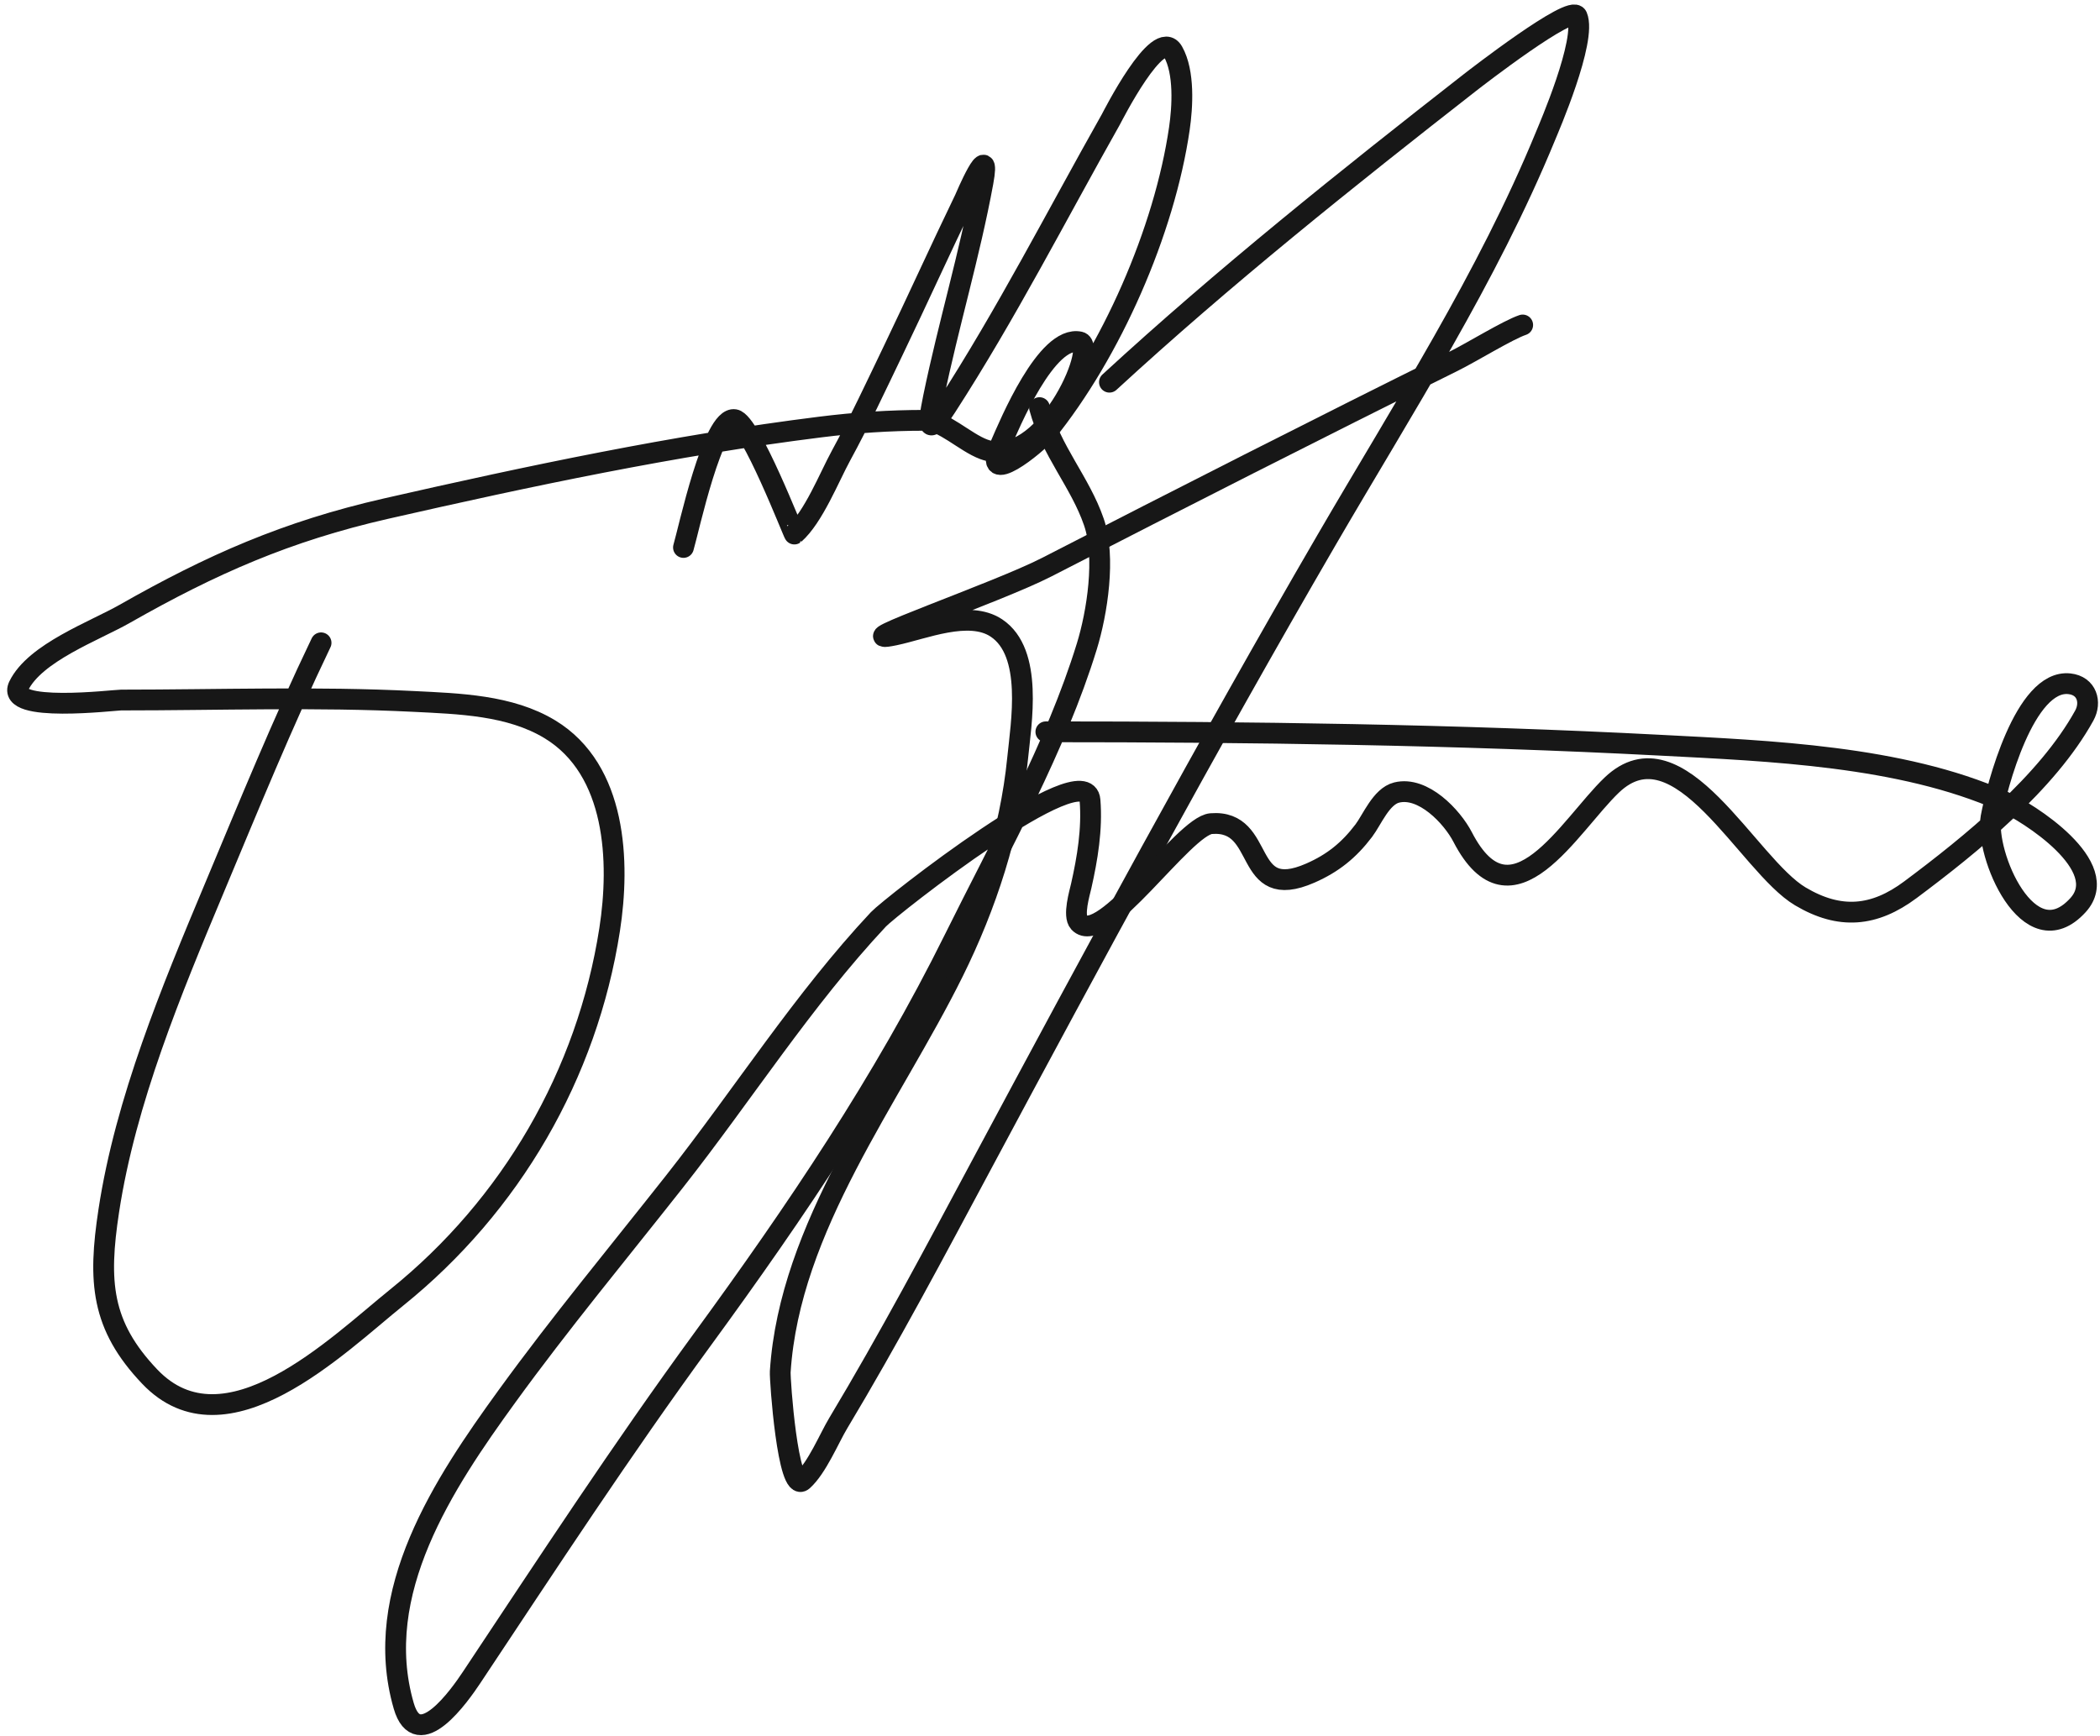
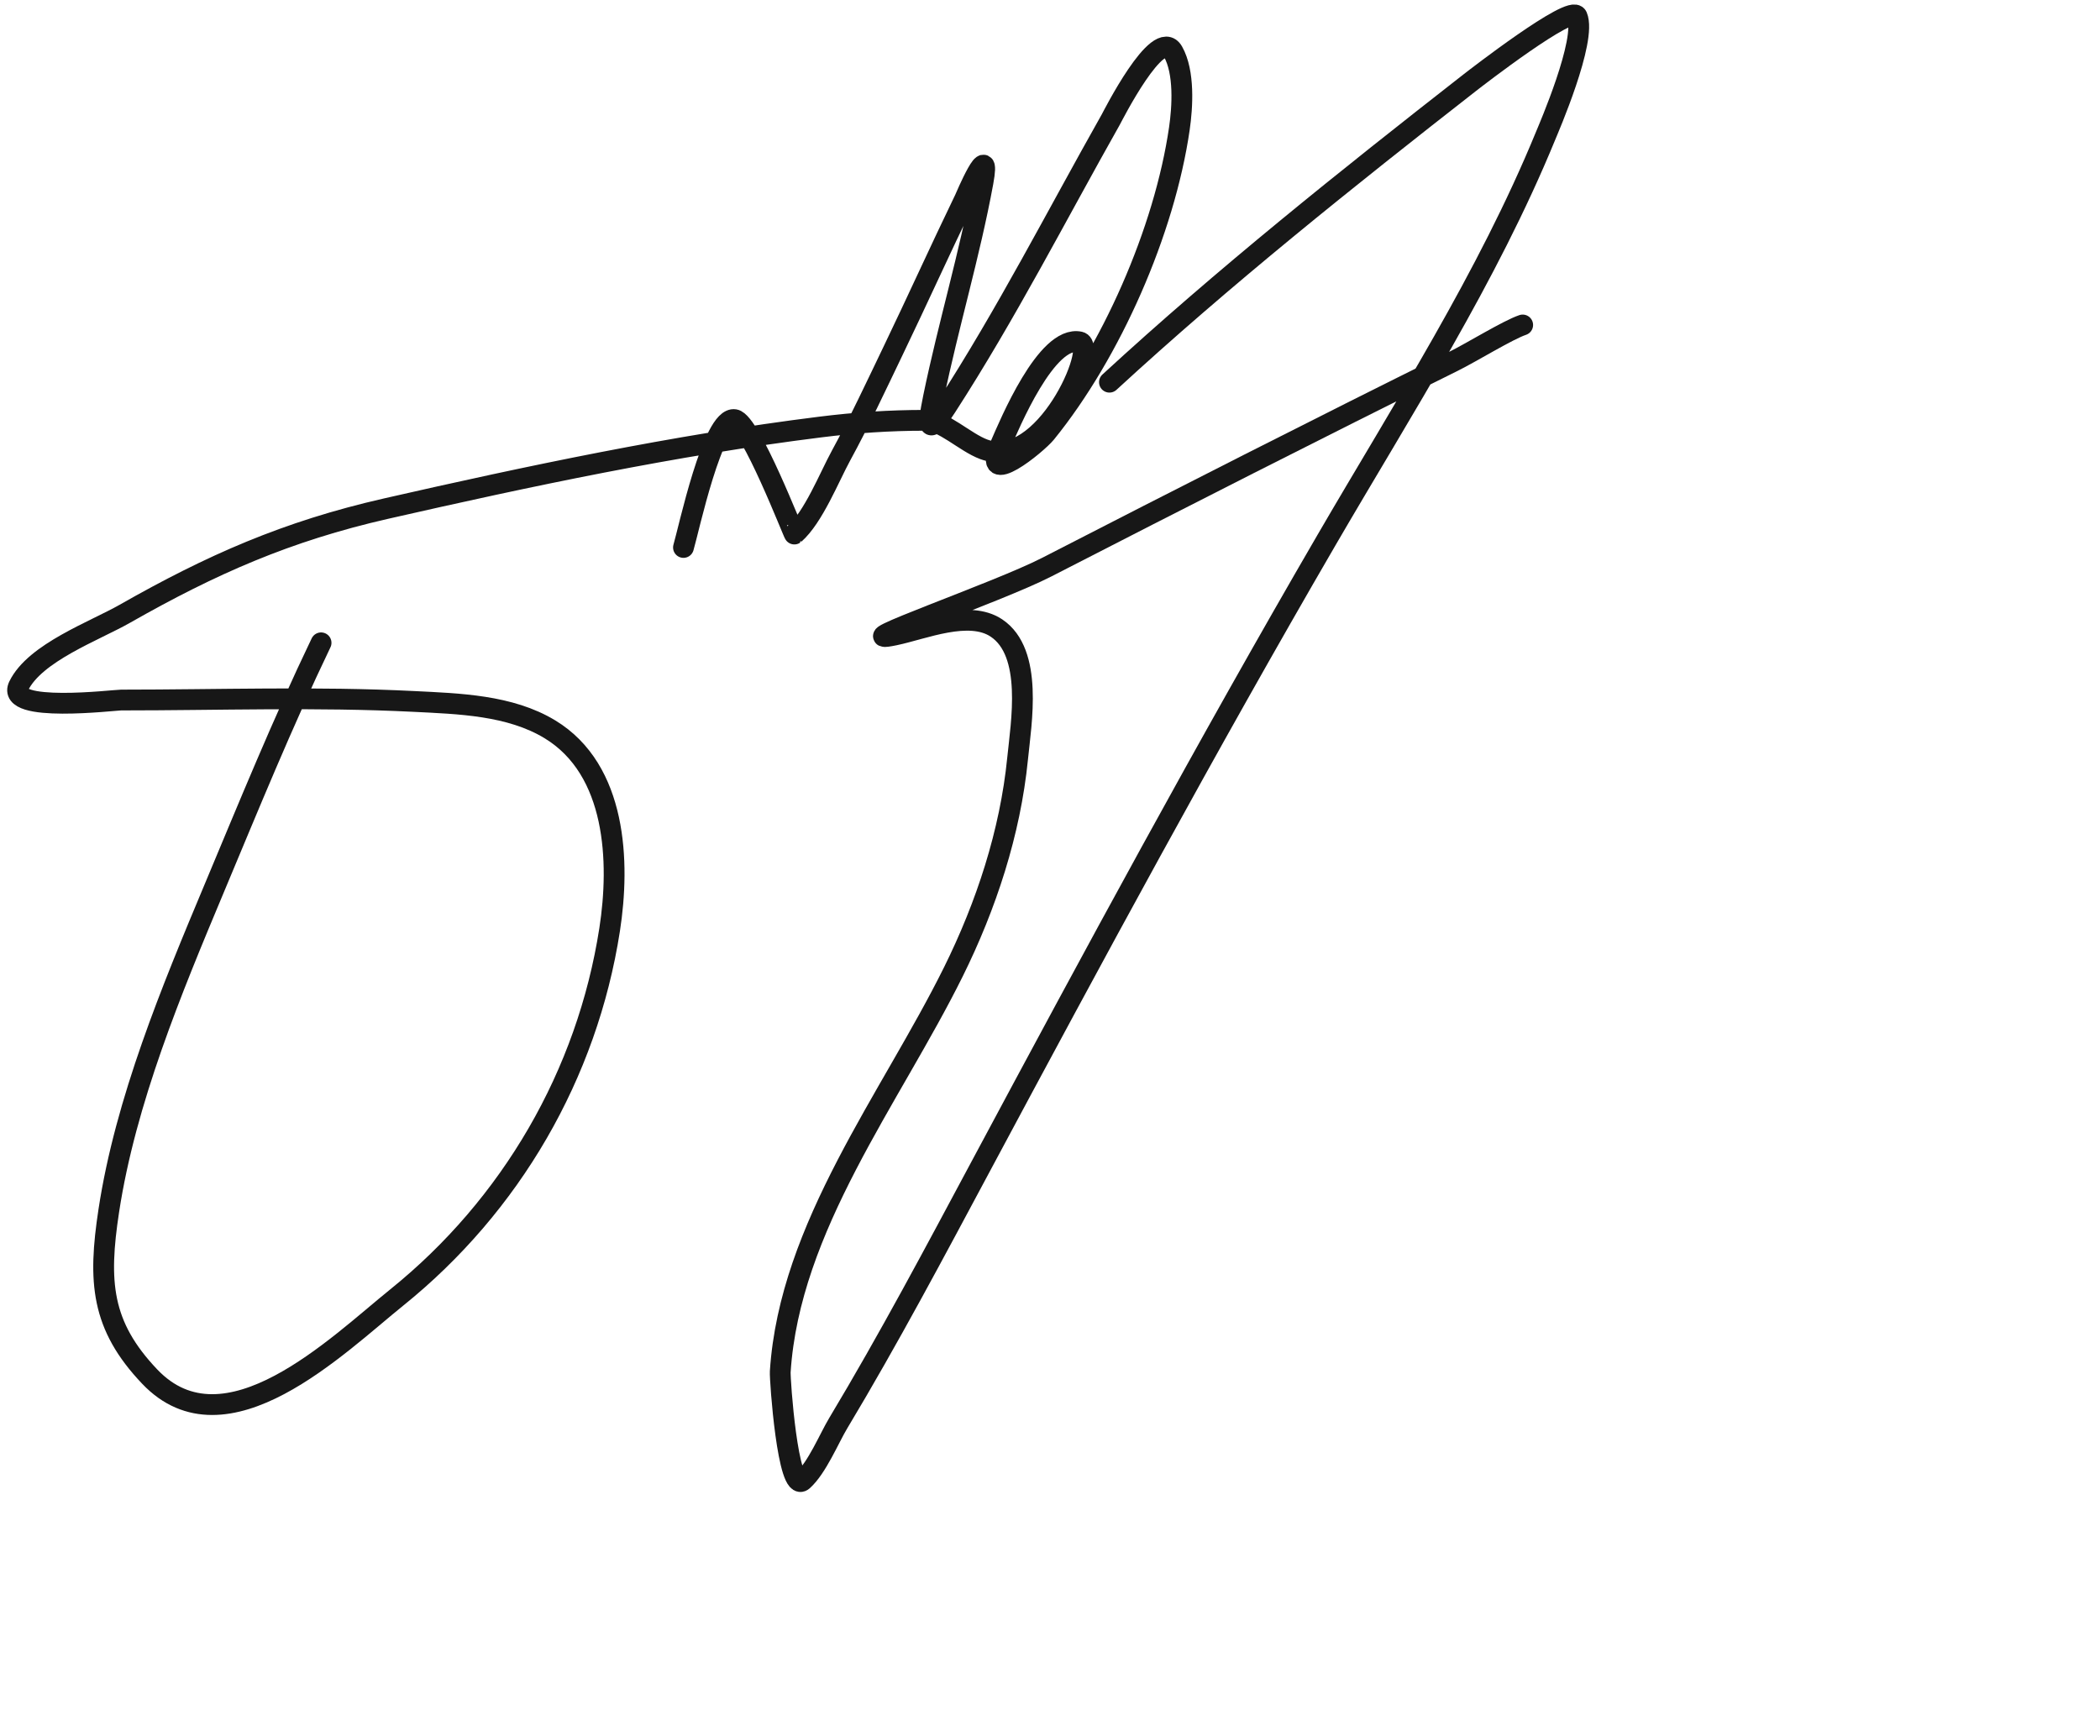
<svg xmlns="http://www.w3.org/2000/svg" width="202" height="167" viewBox="0 0 202 167" fill="none">
  <path d="M30.884 61.843C27.174 69.572 23.936 77.515 20.624 85.421C16.505 95.251 12.08 105.885 10.465 116.475C9.425 123.29 9.712 127.515 14.406 132.443C21.705 140.107 32.478 129.406 38.155 124.833C49.147 115.978 56.479 103.372 58.642 89.43C59.65 82.934 59.319 74.064 52.9 70.166C49.049 67.828 44.153 67.702 39.786 67.482C30.439 67.013 21.009 67.347 11.654 67.347C11.004 67.347 0.512 68.627 1.801 65.987C3.365 62.785 9.071 60.719 11.994 59.056C20.33 54.313 27.575 51.11 37.136 48.932C50.9 45.796 64.867 42.837 78.891 41.084C82.291 40.659 85.561 40.438 88.982 40.438C90.711 40.438 92.812 42.551 94.622 43.224C100.425 45.383 105.668 33.282 103.863 32.895C100.669 32.211 97.105 40.818 96.219 42.85C94.338 47.164 99.765 42.693 100.602 41.661C106.889 33.907 112.011 22.218 113.444 12.374C113.748 10.291 113.95 6.945 112.833 4.968C111.419 2.466 106.987 11.254 106.853 11.491C101.611 20.784 96.822 30.169 91.021 39.147C89.333 41.759 89.131 41.428 89.797 38.196C91.224 31.279 93.279 24.488 94.554 17.539C95.378 13.046 92.812 19.118 92.787 19.169C90.453 23.994 88.247 28.88 85.924 33.711C84.292 37.106 82.7 40.527 80.896 43.836C79.756 45.925 78.255 49.747 76.411 51.378C76.353 51.429 72.196 40.624 70.669 40.37C68.574 40.021 66.23 51.047 65.743 52.669" stroke="#171717" stroke-width="2" stroke-linecap="round" />
  <path d="M106.717 36.769C117.76 26.605 129.549 17.194 141.372 7.958C141.902 7.543 151.182 0.351 151.701 1.57C152.663 3.835 148.93 12.436 148.677 13.054C143.057 26.749 134.989 39.238 127.578 51.99C116.091 71.754 105.21 91.904 94.418 112.058C89.932 120.436 85.516 128.774 80.624 136.928C79.746 138.392 78.596 141.2 77.227 142.432C75.785 143.73 75.005 132.699 75.052 131.968C75.952 118.022 85.673 105.668 91.7 93.507C94.863 87.125 97.176 80.093 97.883 72.986C98.226 69.547 99.408 62.791 95.845 60.416C93.2 58.652 88.842 60.515 86.06 61.095C80.839 62.183 95.926 57.01 100.67 54.572C113.673 47.889 126.639 41.29 139.741 34.798C141.56 33.897 145.057 31.735 146.468 31.265" stroke="#171717" stroke-width="2" stroke-linecap="round" />
-   <path d="M99.99 39.215C101.118 43.406 103.887 46.344 105.222 50.223C106.381 53.59 105.534 58.962 104.543 62.182C101.562 71.868 96.254 81.321 91.768 90.382C85.013 104.027 76.544 116.566 67.578 128.842C59.779 139.52 52.663 150.402 45.358 161.39C44.254 163.051 40.206 168.845 38.834 164.108C35.681 153.216 42.709 142.684 48.755 134.346C53.889 127.266 59.485 120.521 64.894 113.655C71.435 105.351 77.261 96.168 84.497 88.445C85.607 87.26 104.482 72.417 104.849 76.995C105.07 79.76 104.605 82.566 103.999 85.251C103.855 85.889 103.192 88.1 103.795 88.751C106.056 91.186 113.88 79.445 116.502 79.238C121.905 78.811 119.407 86.907 126.049 83.994C128.212 83.046 129.757 81.795 131.18 79.917C131.98 78.861 132.857 76.618 134.339 76.248C136.891 75.61 139.68 78.57 140.693 80.529C145.399 89.628 150.981 79.407 155.03 75.534C161.531 69.317 168.1 83.22 173.173 86.237C176.971 88.495 180.283 88.198 183.773 85.591C189.569 81.263 196.921 75.309 200.489 68.841C201.191 67.568 200.746 65.967 199.062 65.783C194.756 65.314 192.05 75.747 191.52 78.626C190.884 82.078 195.129 92.287 199.878 87.086C203.29 83.349 195.109 78.158 192.641 77.063C182.846 72.72 170.205 72.242 159.719 71.695C139.991 70.666 120.349 70.404 100.602 70.404" stroke="#171717" stroke-width="2" stroke-linecap="round" />
</svg>